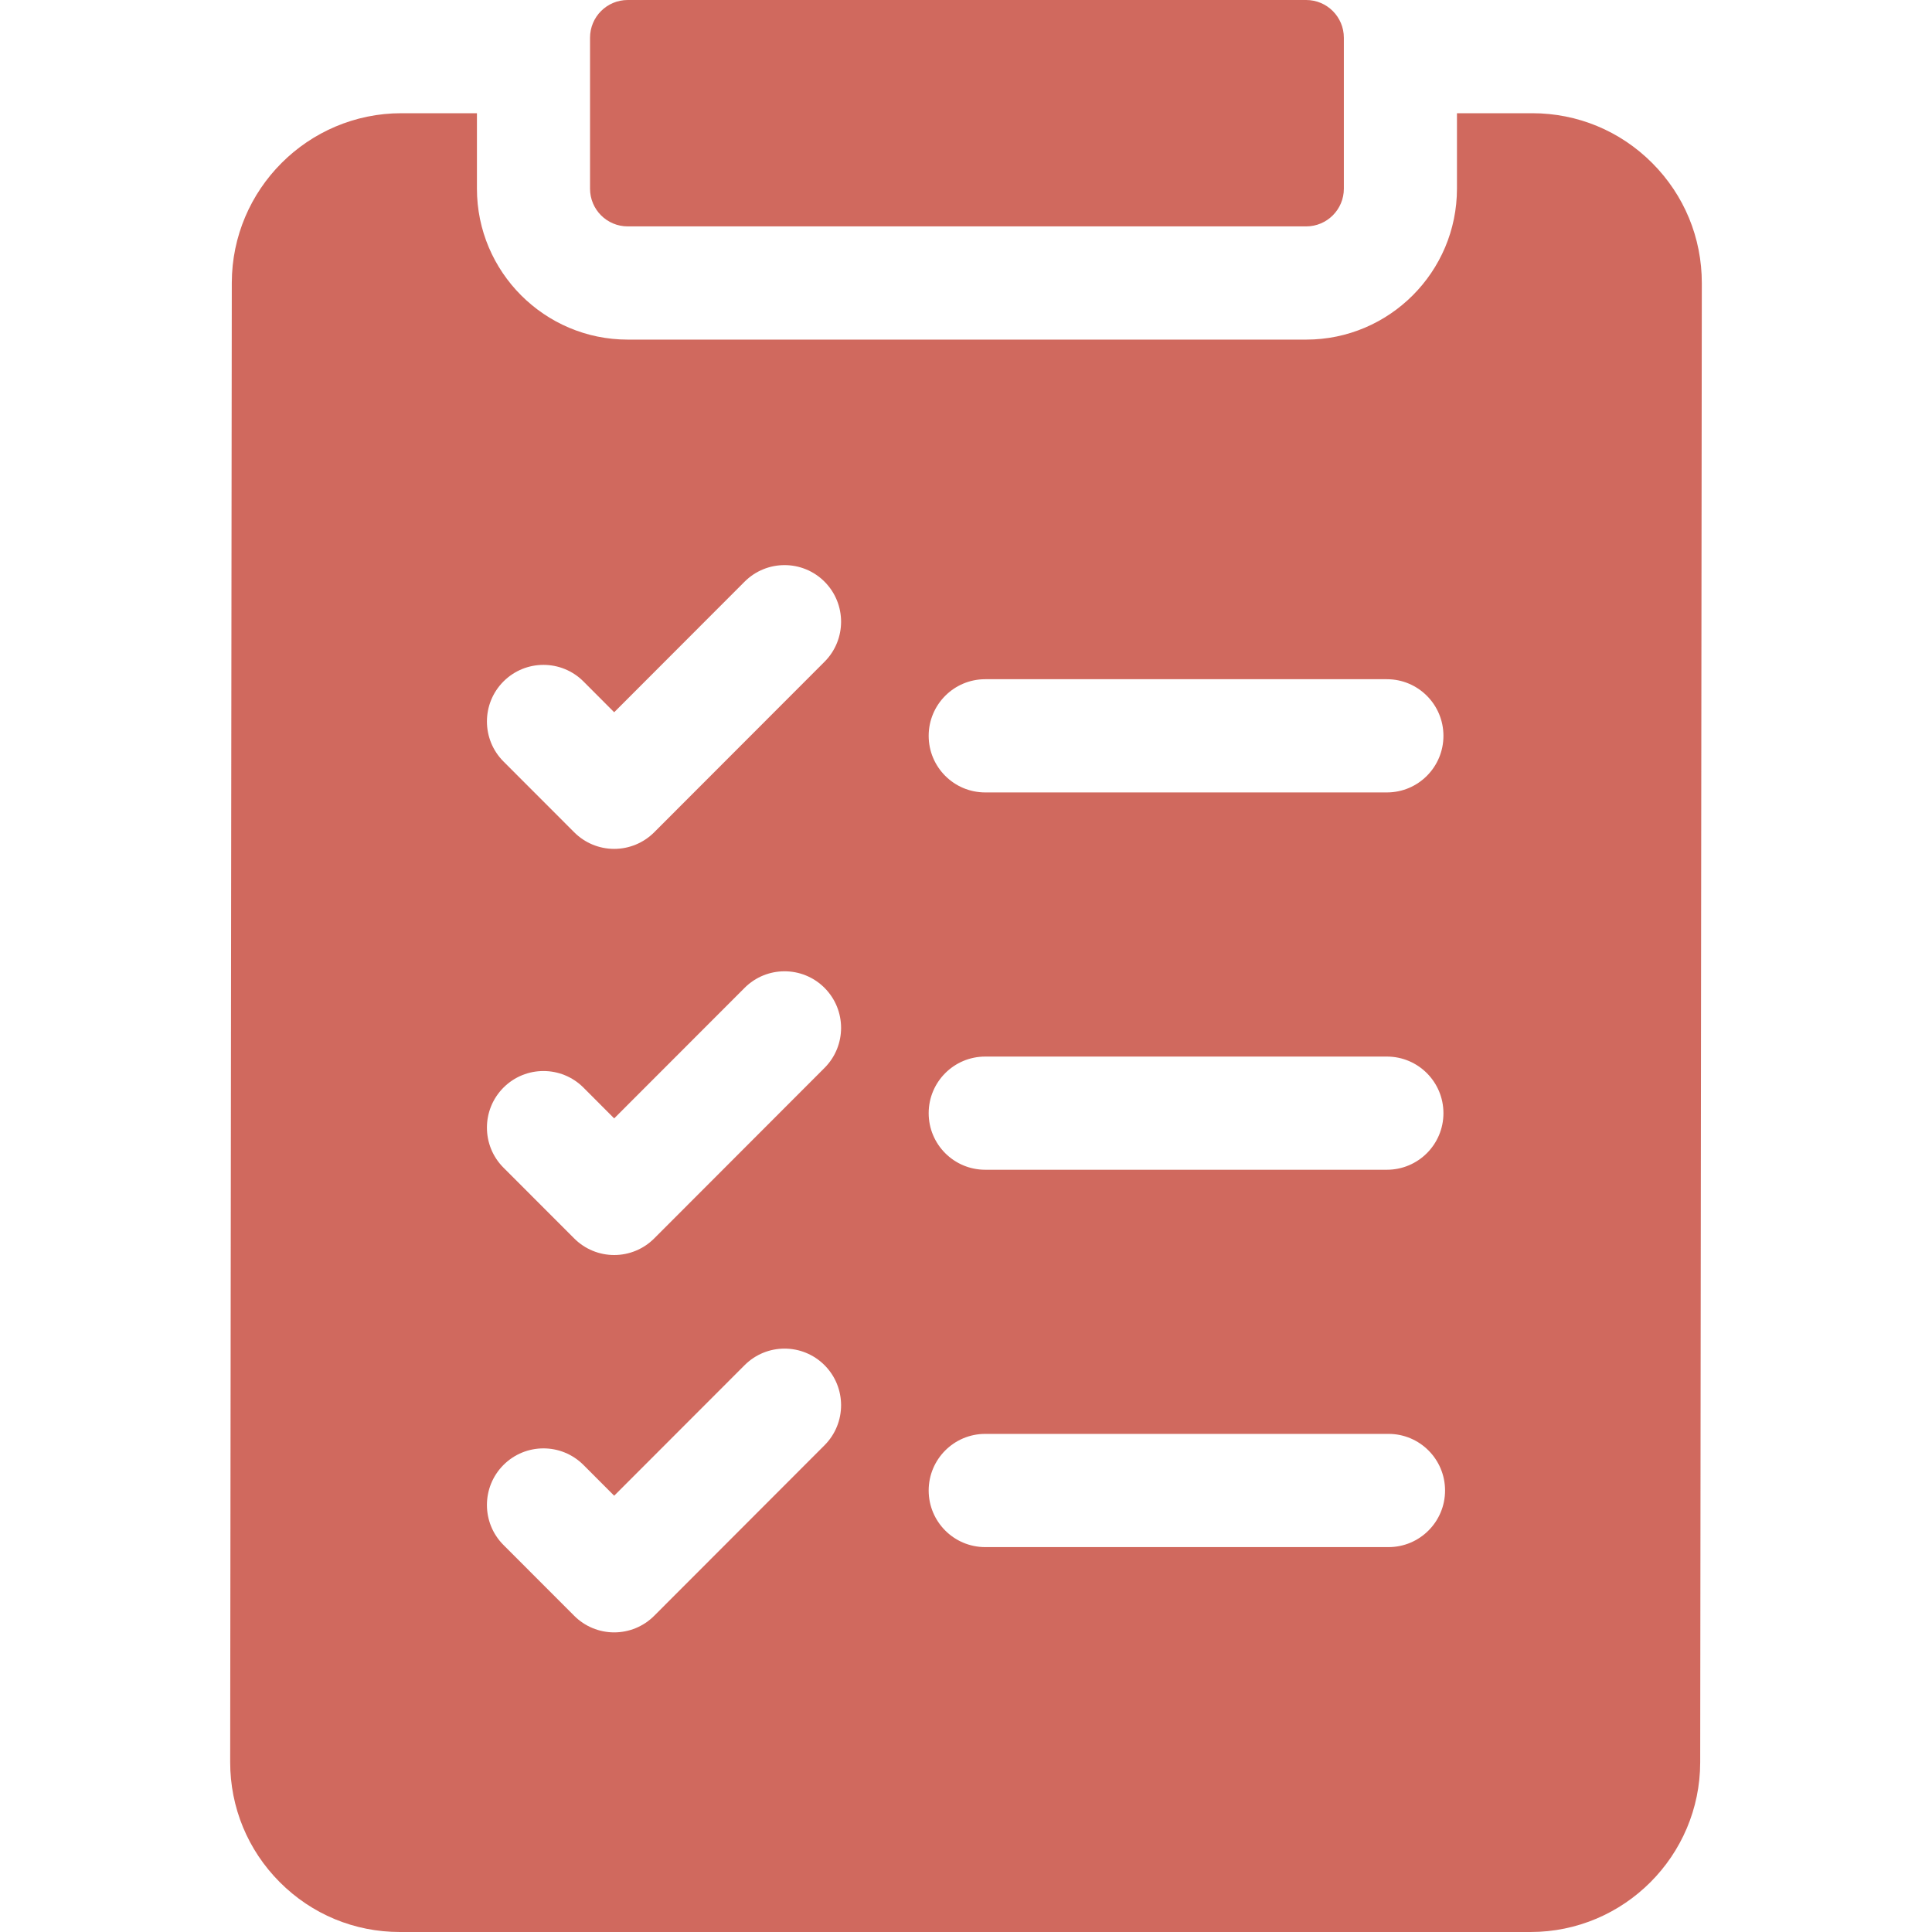
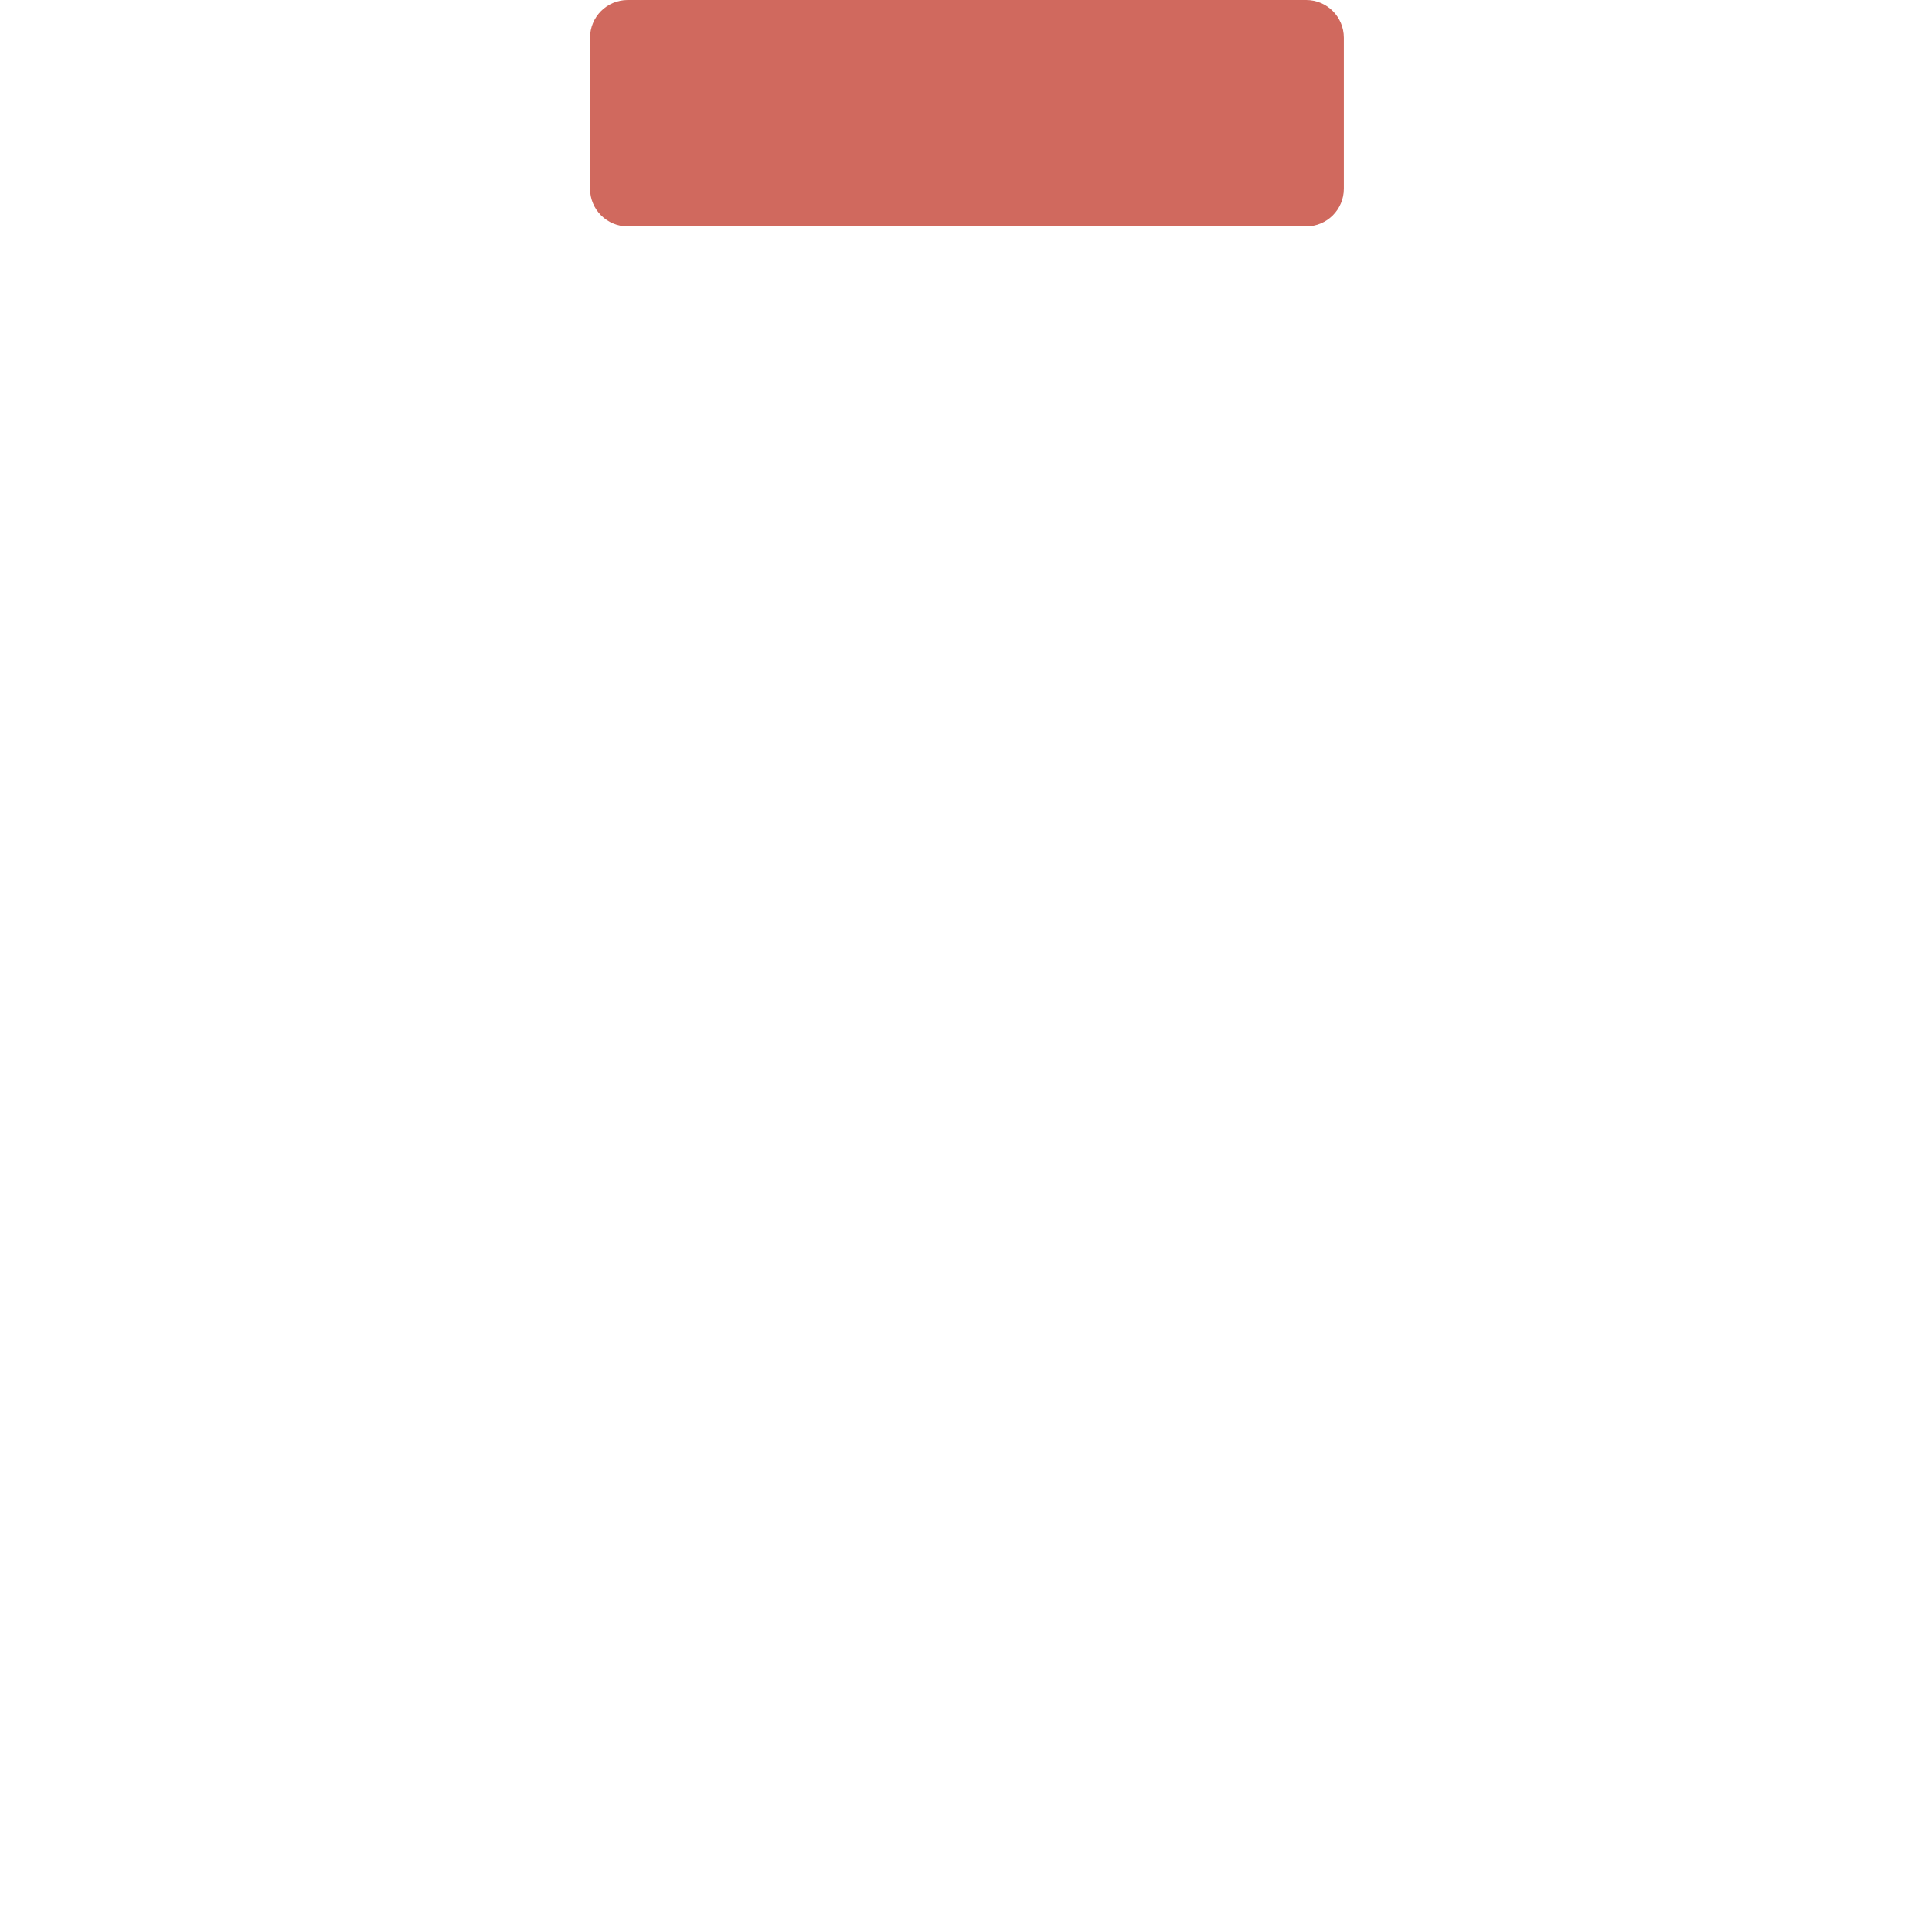
<svg xmlns="http://www.w3.org/2000/svg" width="50" height="50" viewBox="0 0 50 50" fill="none">
-   <path d="M42.759 4.219C41.93 3.388 40.827 2.93 39.653 2.93H37.706V4.883C37.706 7.037 35.955 8.789 33.804 8.789H16.245C14.094 8.789 12.343 7.037 12.343 4.883V2.93H10.389C7.971 2.93 6.002 4.899 5.999 7.319L5.957 45.601C5.956 46.775 6.412 47.88 7.241 48.711C8.07 49.542 9.173 50 10.347 50H39.611C42.029 50 43.998 48.031 44.001 45.61L44.043 7.329C44.044 6.154 43.588 5.05 42.759 4.219ZM25.497 17.578H35.893C36.701 17.578 37.356 18.234 37.356 19.043C37.356 19.852 36.701 20.508 35.893 20.508H25.497C24.689 20.508 24.034 19.852 24.034 19.043C24.034 18.234 24.689 17.578 25.497 17.578ZM25.497 27.344H35.893C36.701 27.344 37.356 28 37.356 28.809C37.356 29.618 36.701 30.273 35.893 30.273H25.497C24.689 30.273 24.034 29.618 24.034 28.809C24.034 28 24.689 27.344 25.497 27.344ZM25.497 37.109H35.935C36.743 37.109 37.398 37.765 37.398 38.574C37.398 39.383 36.743 40.039 35.935 40.039H25.497C24.689 40.039 24.034 39.383 24.034 38.574C24.034 37.765 24.689 37.109 25.497 37.109ZM13.03 17.636C13.602 17.064 14.528 17.064 15.1 17.636L15.895 18.433L19.27 15.054C19.841 14.482 20.768 14.482 21.339 15.054C21.91 15.626 21.91 16.554 21.339 17.126L16.93 21.54C16.655 21.815 16.283 21.969 15.895 21.969C15.507 21.969 15.135 21.815 14.861 21.54L13.03 19.707C12.459 19.135 12.459 18.208 13.03 17.636ZM13.03 28.147C13.602 27.575 14.528 27.575 15.1 28.147L15.895 28.944L19.27 25.566C19.841 24.994 20.768 24.994 21.339 25.566C21.91 26.138 21.91 27.065 21.339 27.637L16.93 32.051C16.656 32.326 16.283 32.48 15.895 32.48C15.507 32.48 15.135 32.326 14.861 32.051L13.03 30.219C12.459 29.647 12.459 28.719 13.03 28.147ZM13.03 37.913C13.602 37.341 14.528 37.341 15.1 37.913L15.895 38.709L19.27 35.331C19.841 34.759 20.768 34.759 21.339 35.331C21.91 35.903 21.91 36.831 21.339 37.403L16.93 41.817C16.656 42.092 16.283 42.246 15.895 42.246C15.507 42.246 15.135 42.092 14.861 41.817L13.03 39.984C12.459 39.413 12.459 38.485 13.03 37.913Z" fill="#D0695E" />
  <path d="M15.27 4.883C15.27 5.422 15.706 5.859 16.245 5.859H33.804C34.342 5.859 34.779 5.422 34.779 4.883V0.977C34.779 0.437 34.342 0 33.804 0H16.245C15.706 0 15.27 0.437 15.27 0.977V4.883Z" fill="#D0695E" />
</svg>